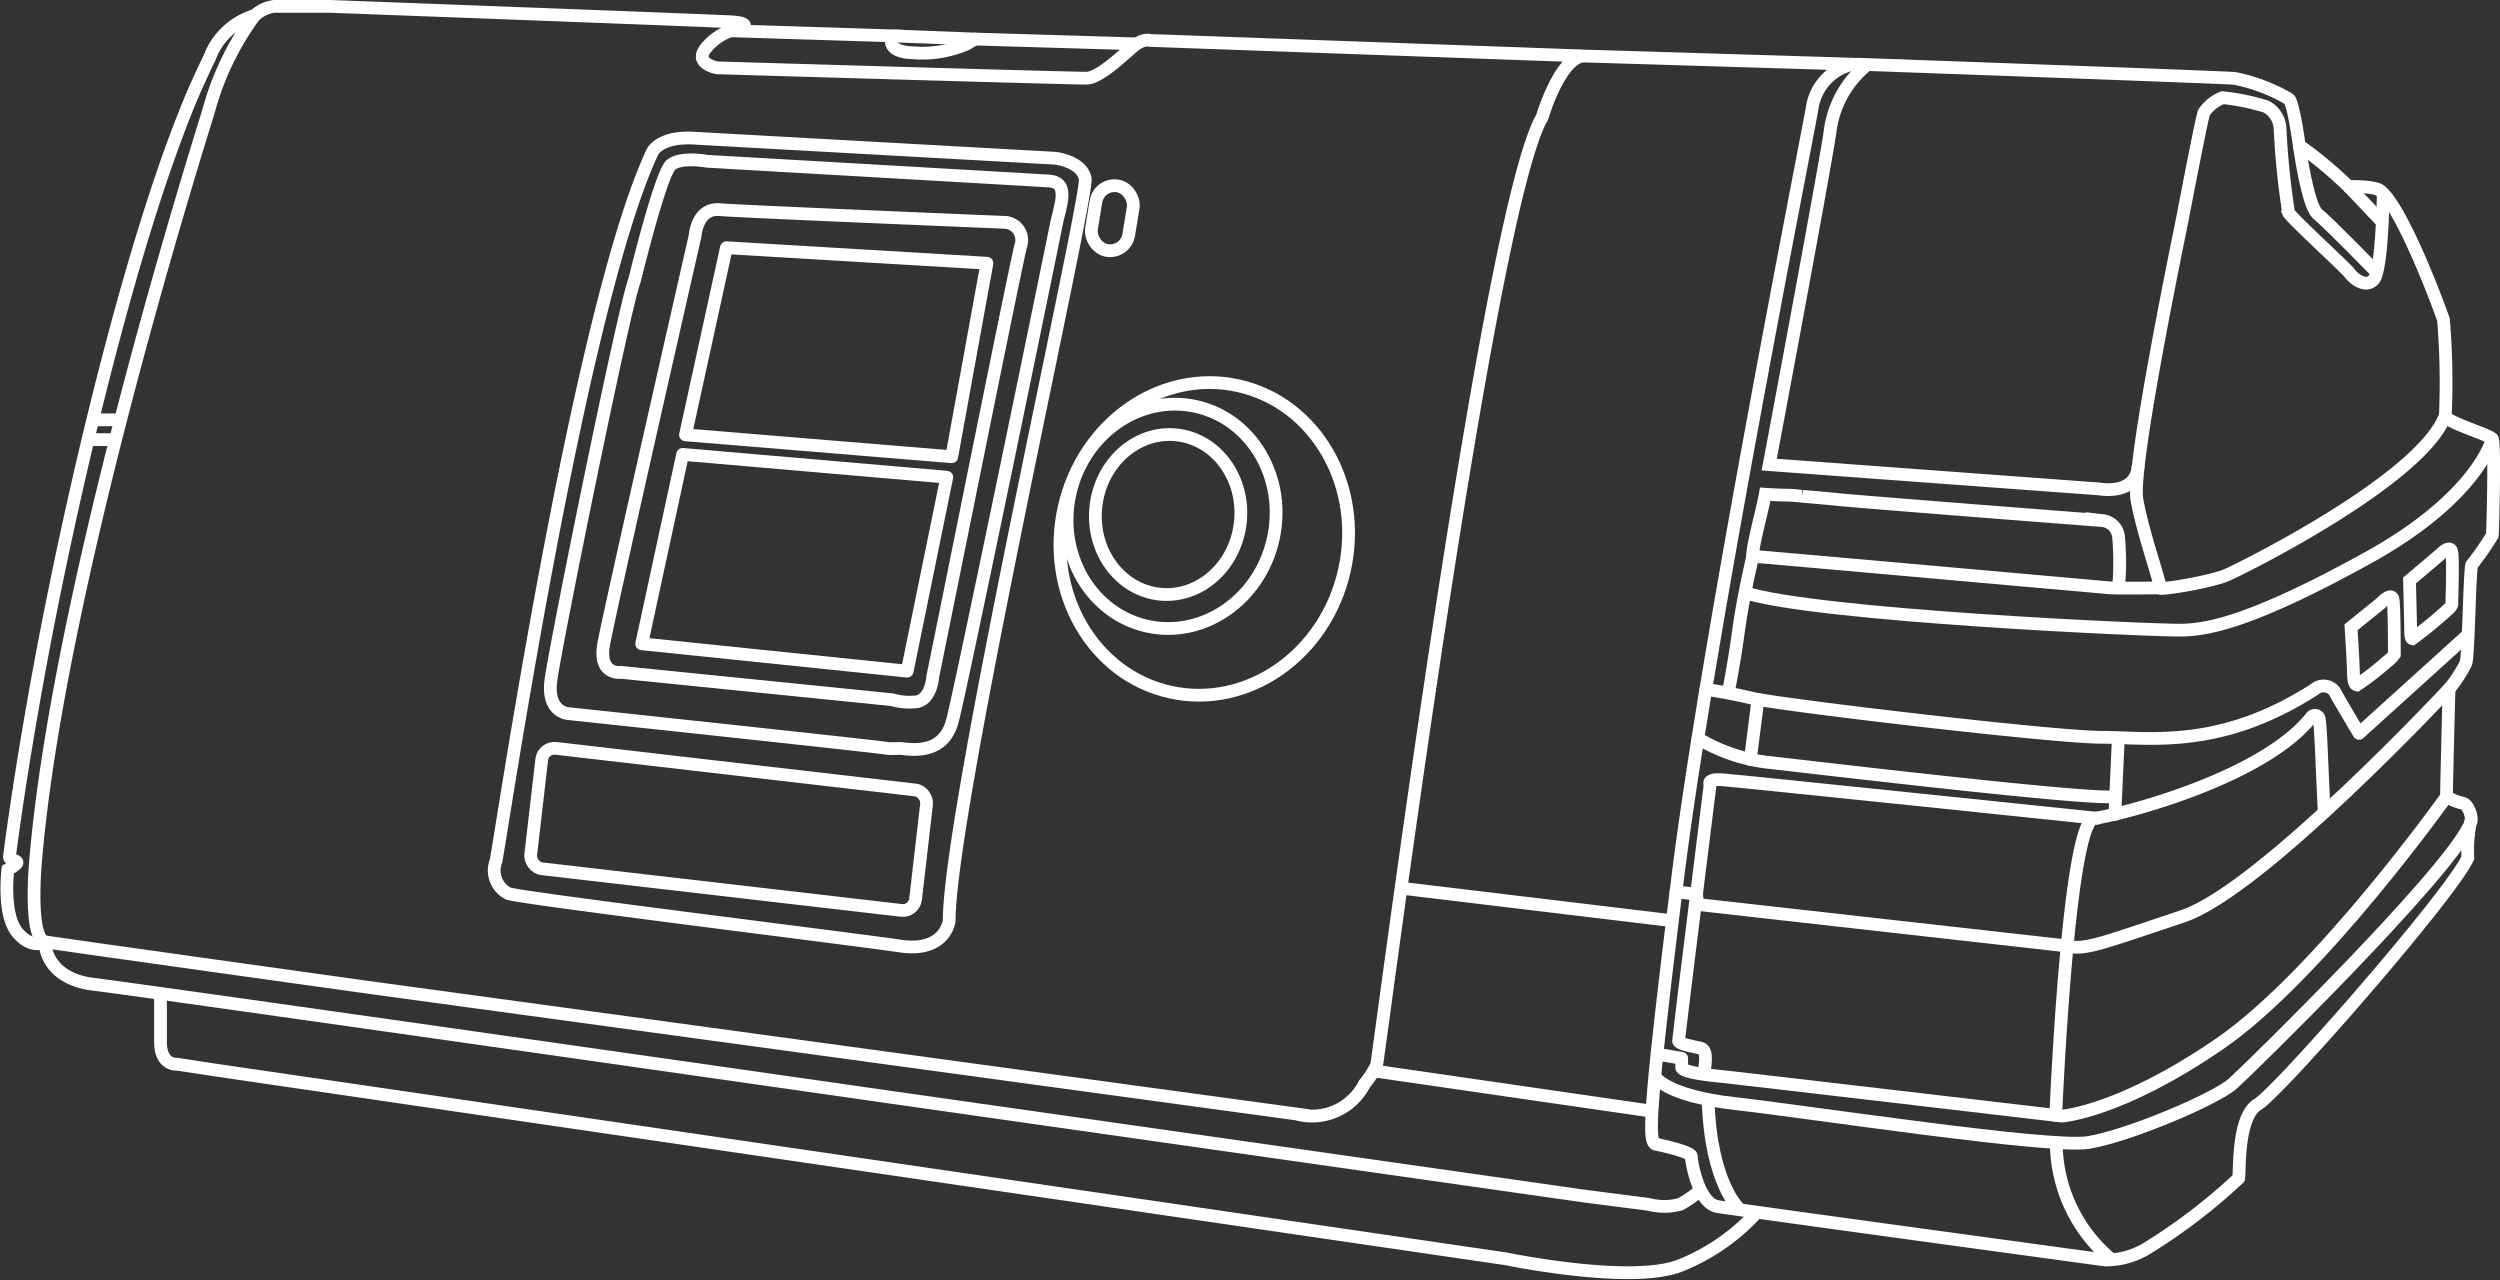
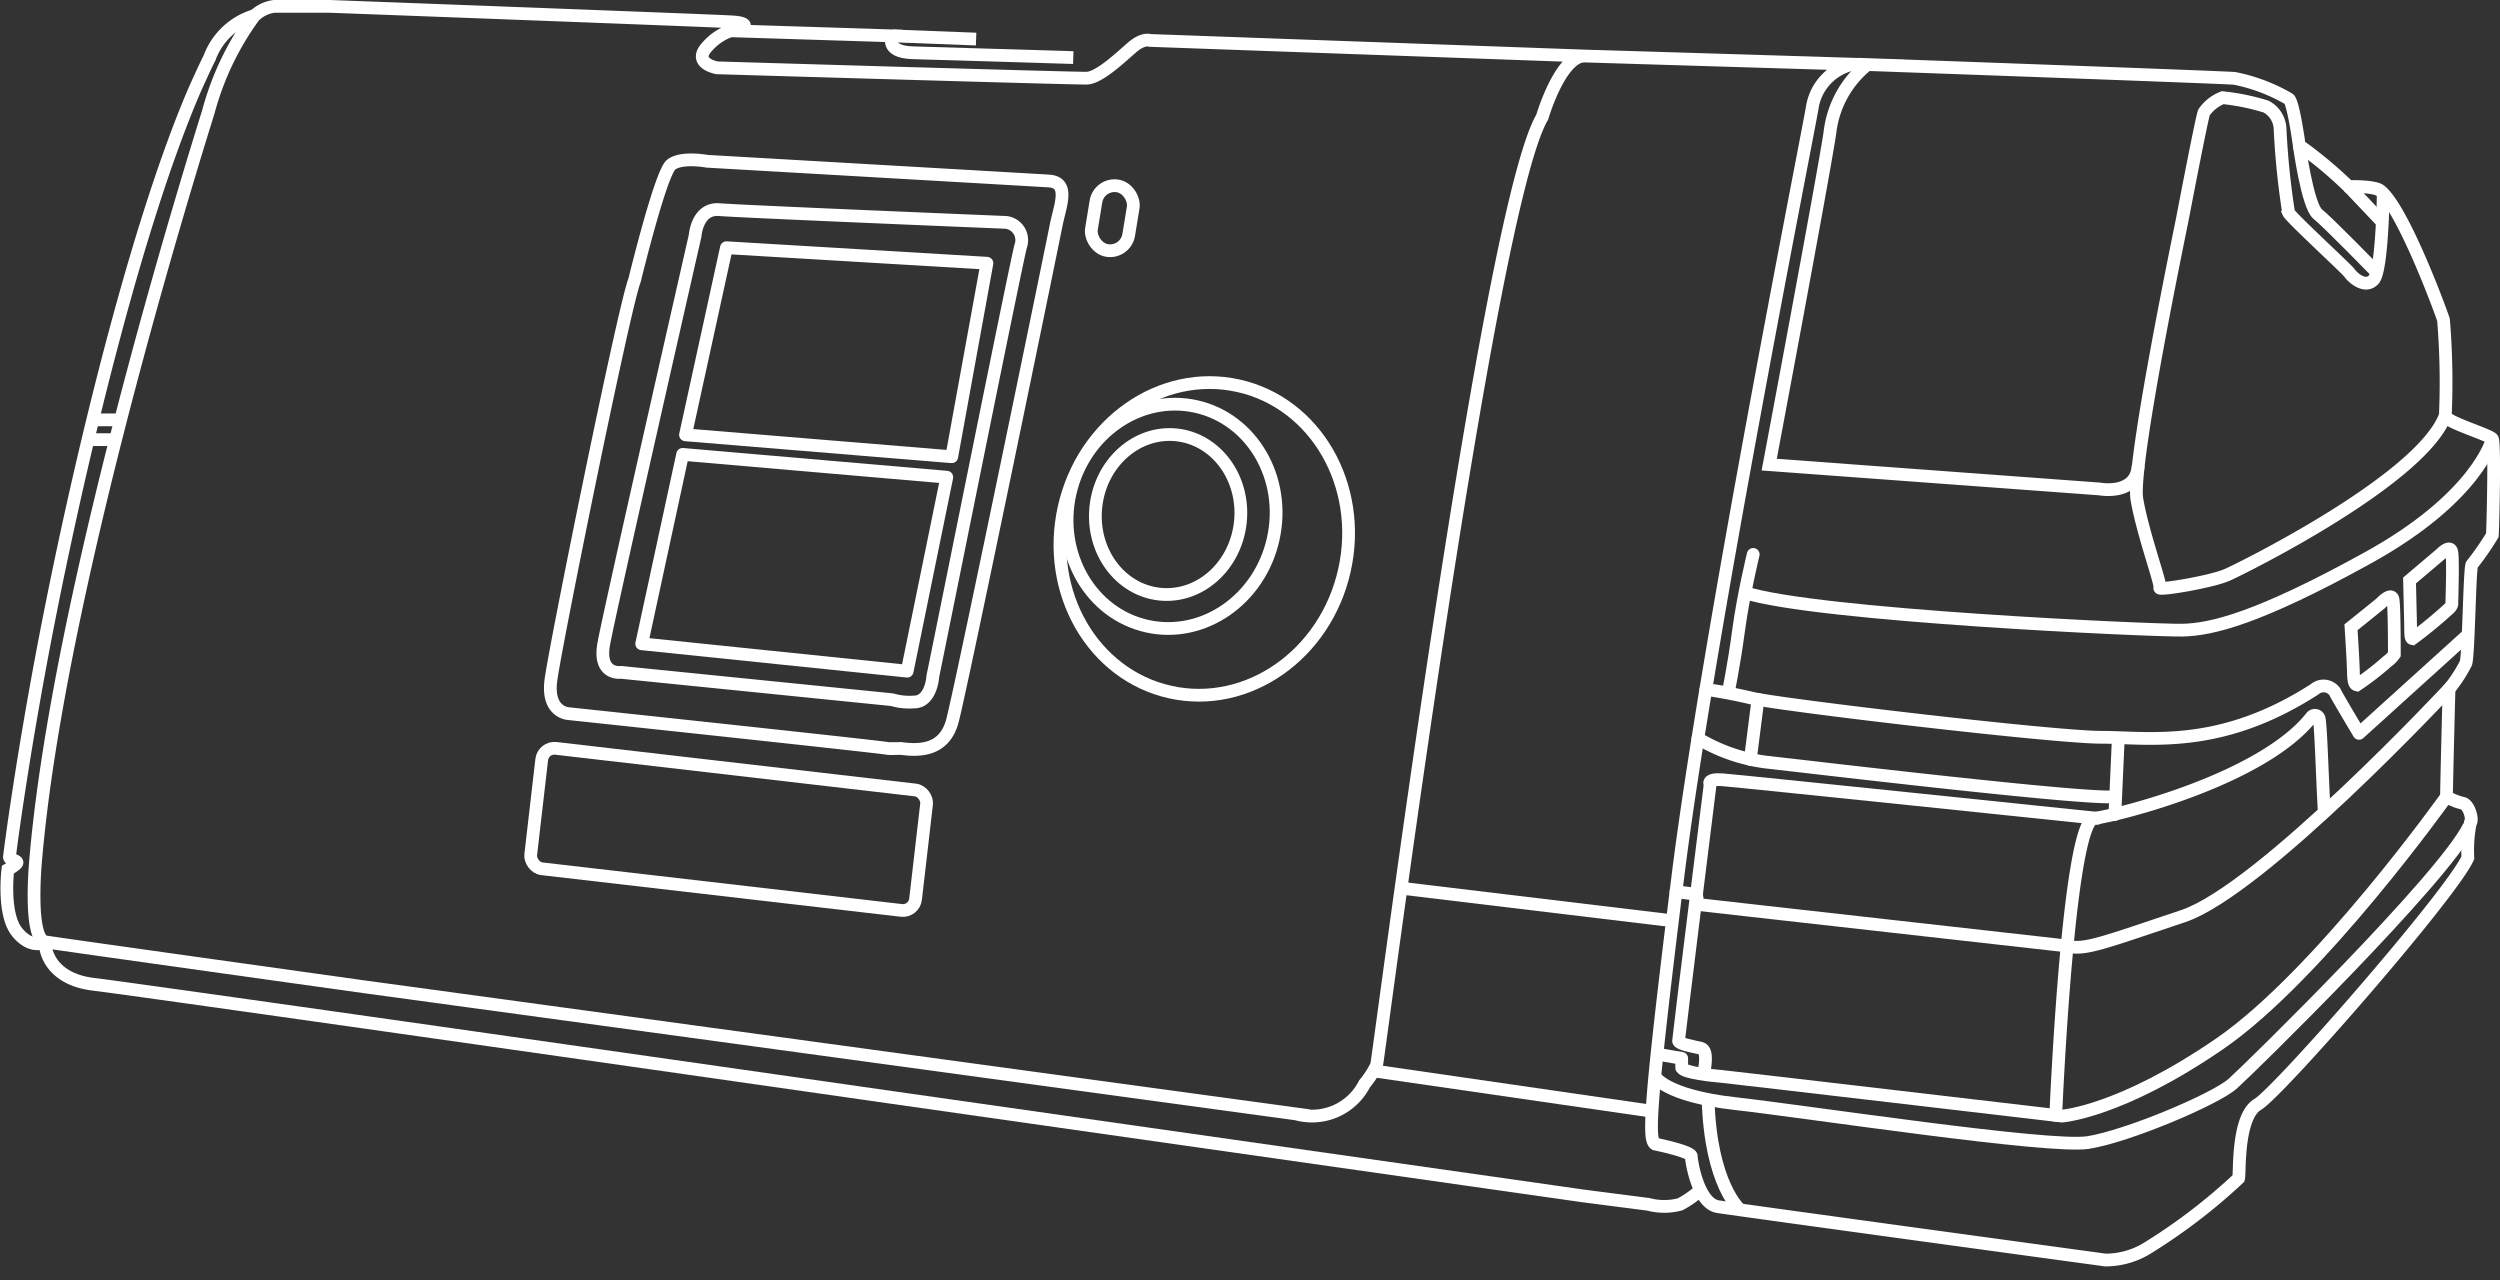
<svg xmlns="http://www.w3.org/2000/svg" width="196.106" height="100.416" viewBox="0 0 196.106 100.416">
  <rect x="0" y="0" width="196.106" height="100.416" fill="#333333" stroke="none" />
  <defs>
    <style>.a,.b,.c{fill:none;stroke:#fff;}.a,.b{stroke-miterlimit:10;}.b,.c{stroke-linejoin:round;}.c{stroke-linecap:round;}</style>
  </defs>
  <g transform="translate(3073.323 1003.735)">
-     <path class="a" d="M-2894.545-628.293a16.3,16.3,0,0,1-6.012,4.18c-3.819,1.528-13.7-.525-13.7-.525l-100.868-14.753-3.365-.511s-1.289.143-1.289-1.754v-3.616" transform="translate(-40.953 -280.355)" />
    <path class="a" d="M-3061.4-663.272s.143,2.578,3.8,3.008,62.655,8.879,62.655,8.879l54.277,7.733,5.013.645a4.827,4.827,0,0,0,2.482,0,7.752,7.752,0,0,0,1.623-1.146" transform="translate(-8.361 -266.257)" />
    <path class="a" d="M-3042.313-1003.235h-4.38a2.7,2.7,0,0,0-1.575.776,22.59,22.59,0,0,0-3.58,7.483c-1.36,4.368-11.851,38.023-13.569,58.931,0,0-.537,5.979.788,6.194s24.99,3.521,24.99,3.521l73.133,9.977a4.621,4.621,0,0,0,5.347-2.363,6.892,6.892,0,0,0,.949-1.477c.152-.5,8.694-67.1,12.99-74.353,0,0,1.313-4.511,3.175-4.8l-33.941-1.217s-.525-.215-1.409.549-2.578,2.387-3.556,2.411-29-.812-29-.812-2.029-.358-.716-1.719a4.344,4.344,0,0,1,2.721-1.408s.668-.382-.835-.477S-3042.313-1003.235-3042.313-1003.235Z" transform="translate(-5.127)" />
    <path class="a" d="M-2505.213-985.29l21.2.645a4.13,4.13,0,0,0-3.2,3.451c-.525,3.008-8.26,41.947-10.552,60.421s-2.291,20.515-1.754,20.837c0,0,2.828.573,2.828.966s.537,3.69,2.076,3.94,30.4,4.188,30.4,4.188a6.249,6.249,0,0,0,3.294-.931,45.287,45.287,0,0,0,7.161-5.478c.107-.358-.143-4.833,1.5-5.8s15.24-16.529,16.481-19.346a11.185,11.185,0,0,1,.191-2.721c.239-.239-.1-1.432-.573-1.551a4.131,4.131,0,0,1-1.289-.525c-.024-.1.194-8.436.194-8.436a10.984,10.984,0,0,0,1.325-2.033c.215-.644.288-7.436.467-7.722a22.422,22.422,0,0,0,1.606-2.312c.036-.286.215-7.232,0-7.554s-3.759-1.36-3.688-1.826a59.631,59.631,0,0,0-.143-7.518c-.251-.788-3.258-8.915-5.013-10.168,0,0-.394-.322-2.434-.286a33.27,33.27,0,0,0-3.867-3.222s-.466-3.437-.823-3.652a13.741,13.741,0,0,0-4.26-1.611c-1.468-.107-29.537-1.11-29.537-1.11" transform="translate(-443.96 -14.054)" />
    <line class="a" x2="21.287" y2="2.558" transform="translate(-2963.423 -934.064)" />
    <line class="a" x2="21.829" y2="3.166" transform="translate(-2965.563 -919.731)" />
    <path class="a" d="M-3069.757-926.28s-1.088.651-2.234-.781-.716-4.884-.716-4.884.7-.394.716-.555-.591-.251-.591-.43c0-.08,1.022-8.232,3.216-19.262,2.628-13.214,6.9-30.7,11.323-40.95,0,0,.837-1.869,1.153-2.472a5.428,5.428,0,0,1,3.56-3.336" transform="translate(0 -3.571)" />
    <line class="a" x2="1.855" transform="translate(-3065.716 -970.801)" />
    <line class="a" x2="1.806" transform="translate(-3066.065 -969.248)" />
-     <path class="a" d="M-2813.512-994.4l12.707.4s-.68,1.253,1.575,1.325a8.72,8.72,0,0,0,4.3-.716,2.545,2.545,0,0,1,.68-.358l12.6.378" transform="translate(-202.502 -6.921)" />
+     <path class="a" d="M-2813.512-994.4l12.707.4s-.68,1.253,1.575,1.325l12.6.378" transform="translate(-202.502 -6.921)" />
    <line class="a" x2="6.552" y2="0.251" transform="translate(-3003.307 -1000.92)" />
    <ellipse class="a" cx="6.279" cy="5.697" rx="6.279" ry="5.697" transform="matrix(0.104, -0.995, 0.995, 0.104, -2988.015, -957.72)" />
    <ellipse class="a" cx="8.827" cy="8.166" rx="8.827" ry="8.166" transform="translate(-2991.311 -956.392) rotate(-77.439)" />
    <ellipse class="a" cx="12.308" cy="11.268" rx="12.308" ry="11.268" transform="translate(-2992.532 -951.899) rotate(-77.439)" />
    <rect class="a" width="2.96" height="5.132" rx="1.48" transform="translate(-2987.115 -989.39) rotate(9.302)" />
    <rect class="a" width="30.4" height="9.513" rx="1" transform="matrix(0.993, 0.115, -0.115, 0.993, -3030.713, -945.147)" />
    <path class="a" d="M-2282.59-964.826s-.071,6.013-.751,6.765-1.705-.224-1.885-.51-4.609-4.349-4.788-4.743a61.407,61.407,0,0,1-.668-6.526,2.065,2.065,0,0,0-1.1-1.793,17.428,17.428,0,0,0-3.408-.7,3.216,3.216,0,0,0-1.456,1.148c-.143.251-1.521,7.432-1.7,8.363s-4.016,19.338-3.57,21.987,1.947,6.735,1.8,6.951,4.01-.451,5.3-1.024,15.228-7.495,17.09-12.483" transform="translate(-603.785 -23.74)" />
    <path class="a" d="M-2430.016-982.193a8,8,0,0,0-2.95,5.358c-.573,3.771-4.761,26.026-4.761,26.026l25.921,1.91s2.854.535,3.019-1.808" transform="translate(-496.815 -16.48)" />
-     <path class="a" d="M-2412.119-819.26s-3.654.051-4.262,0-27.657-2.469-27.944-2.469.736-3.737.935-4.872c2.157.133,1.351,0,2.86.158-.158-.018,2.319.2,2.5.222,1.623.191,21.106,1.687,21.106,1.687a1.414,1.414,0,0,1,1.241,1.241,21.623,21.623,0,0,1,0,4.032" transform="translate(-491.46 -138.364)" />
    <path class="b" d="M-2416.339-717.327s-9.977,14.011-17.782,19.381-12.388,5.682-12.388,5.682-26.16-3.068-26.781-3.122-2.794-.266-3.044-.66v-.749l-2.043-.349" transform="translate(-465.072 -223.921)" />
    <path class="a" d="M-2456.772-591.057s-2.331-1.945-2.519-8.669" transform="translate(-480.045 -317.775)" />
    <path class="a" d="M-2479.123-687.016s.764,1.521,6.3,2.141,24.632,3.533,27.688,3.055,9.977-3.389,11.361-4.63,16.579-16.132,18.529-20.191" transform="translate(-464.394 -232.291)" />
-     <path class="a" d="M-2326.377-574.581a11.989,11.989,0,0,1-4.383-9.209" transform="translate(-581.265 -330.31)" />
    <path class="c" d="M-2334.056-727.327s.963-23.04,3.015-23.3c1.954-.243,13.208-3.088,17.044-7.952a.345.345,0,0,1,.611.168c.146,1.008.207,3.89.384,7.137" transform="translate(-578.009 -188.915)" />
    <path class="c" d="M-2410.753-757.491s-14.775,15.847-20.933,17.9-7.76,2.721-9.083,2.339l-28.968-3.255-.115-.806-1.609-.193" transform="translate(-470.394 -192.277)" />
    <path class="c" d="M-2468.529-700.6s.382-1.636-.262-1.779-1.742-.334-1.742-.573,2.476-20.1,2.476-20.1-.328-.477.961-.382,29.406,3.024,29.406,3.024" transform="translate(-471.12 -219.134)" />
    <path class="a" d="M-2388.074-846.74s-1.11,4.547-9.75,9.321-12.269,5.633-14.56,5.681-28.881-1.146-34.371-2.96" transform="translate(-489.744 -122.566)" />
    <path class="c" d="M-2400.856-774.2l-8.529,7.722s-1.718-2.864-1.9-3.258a1.083,1.083,0,0,0-1.6-.187c-7.426,4.771-12.937,3.755-16.708,3.755s-25.11-2.53-27.353-3.055-3.674-.7-3.674-.7" transform="translate(-478.888 -179.732)" />
    <path class="c" d="M-2452.021-804.7s-.779,3.207-1.146,5.958-.812,4.881-.812,4.881" transform="translate(-483.776 -155.546)" />
    <path class="c" d="M-2463.508-738.377a13.759,13.759,0,0,0,5.315,1.855c2.936.322,25.456,3.019,27.389,2.709" transform="translate(-476.623 -207.435)" />
    <line class="c" x1="0.602" y2="4.717" transform="translate(-2936.024 -948.877)" />
    <line class="c" x1="0.269" y2="5.966" transform="translate(-2907.427 -945.812)" />
    <path class="a" d="M-2245.948-952.923s.645,4.75,1.456,5.394,4.625,4.56,4.625,4.56" transform="translate(-647.015 -39.404)" />
    <line class="a" x2="2.648" y2="2.789" transform="translate(-2889.096 -989.105)" />
    <path class="a" d="M-2226.951-791.79l2.309-1.861s.883-.959.99-.295.1,4.278.1,4.278a2.2,2.2,0,0,1-.552.558,21.921,21.921,0,0,1-2.379,1.841c-.161-.036-.262-.152-.28-1.029S-2226.951-791.79-2226.951-791.79Z" transform="translate(-661.953 -162.741)" />
    <path class="a" d="M-2206.031-809.536l2.478-2.1s.731-.763.839-.111,0,3.958,0,3.958.091.228-.357.579a34.874,34.874,0,0,1-2.73,2.235c-.161-.035-.135-.372-.152-1.233S-2206.031-809.536-2206.031-809.536Z" transform="translate(-678.282 -148.664)" />
-     <path class="c" d="M-2883.252-955.609l28.356,1.575s2.077.215,2.363,1.6-10.669,49.513-10.669,58.22c0,0-.287,2.513-3.867,1.976s-29.823-3.759-30.719-4.117a2.03,2.03,0,0,1-.967-2.542c.286-1.146,6.48-43.321,12.28-55.637C-2886.474-954.535-2885.9-955.756-2883.252-955.609Z" transform="translate(-135.665 -37.29)" />
    <path class="c" d="M-2843.175-838.978l-3.212,14.858,20.825,2.148,3.108-15.216Z" transform="translate(-176.6 -129.115)" />
    <path class="c" d="M-2830.534-896.629l3.21-14.679,20.436,1.217-2.762,15.18Z" transform="translate(-189.017 -72.996)" />
    <path class="c" d="M-2837.039-891.276l-21.25-2.145s-1.8.269-1.368-2.2,7.172-32.043,7.172-32.043.143-2.2,1.909-2.053,22.484,1,22.484,1a1.4,1.4,0,0,1,1.146,1.862c-.405,1.531-6.158,30.207-6.9,33.778.022-.1-.1,1.98-1.456,1.98A4.853,4.853,0,0,1-2837.039-891.276Z" transform="translate(-166.312 -57.573)" />
    <path class="c" d="M-2873.92-940.478a.65.65,0,0,0,.023-.074c.149-.609,2.069-8.411,2.863-9.025.826-.639,2.815-.263,2.815-.263s25.873,1.489,26.8,1.547c1.713.107.869,1.969.568,3.53-.245,1.271-7.258,35.4-8.109,38.759-.616,2.433-2.613,2.419-4.075,2.222-.016.006-.933.028-1.039,0-.041-.011.411-.019-24.969-2.724,0,0-1.752-.031-1.433-2.589S-2874.791-938.156-2873.92-940.478Z" transform="translate(-149.638 -41.245)" />
  </g>
</svg>